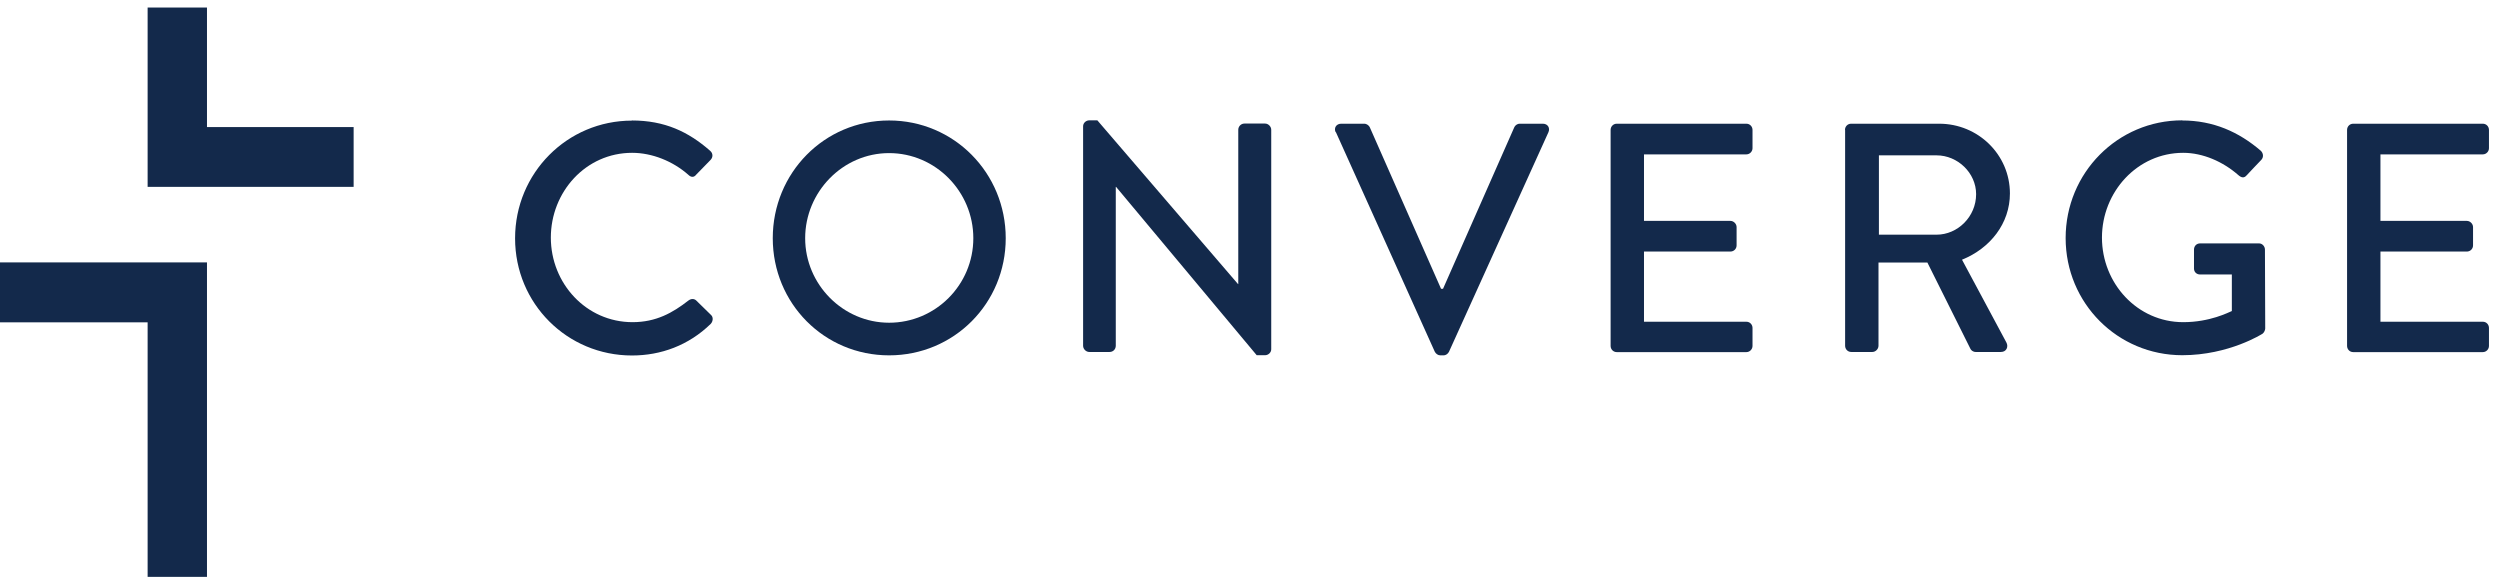
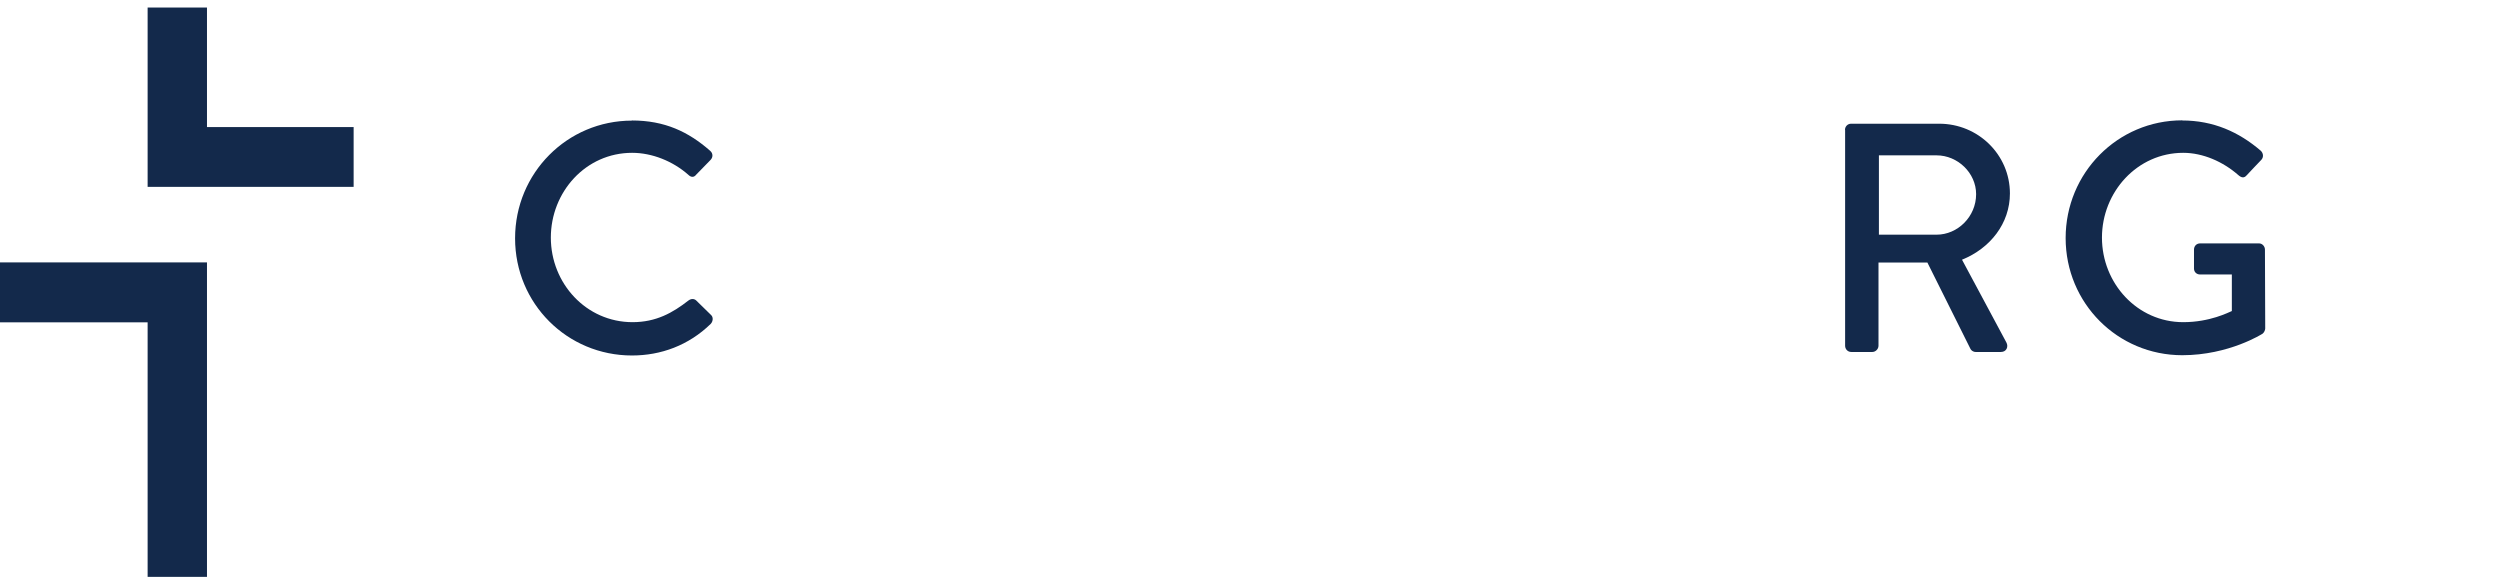
<svg xmlns="http://www.w3.org/2000/svg" width="179" height="42" viewBox="0 0 179 42" fill="none">
  <g clip-path="url(#clip0_1654_2805)">
    <path d="M45.24 8.626C47.58 8.626 49.28 9.421 50.85 10.801C51.06 10.982 51.06 11.264 50.87 11.456L49.85 12.503C49.69 12.714 49.48 12.714 49.27 12.503C48.18 11.546 46.7 10.942 45.26 10.942C41.94 10.942 39.44 13.742 39.44 17.014C39.44 20.287 41.97 23.067 45.29 23.067C46.98 23.067 48.17 22.392 49.28 21.526C49.49 21.365 49.7 21.385 49.84 21.506L50.91 22.553C51.09 22.714 51.05 23.016 50.89 23.187C49.31 24.728 47.32 25.453 45.25 25.453C40.61 25.453 36.88 21.737 36.88 17.065C36.88 12.392 40.61 8.636 45.25 8.636L45.24 8.626Z" fill="#13294B" />
-     <path d="M63.66 8.626C68.3 8.626 72.01 12.382 72.01 17.055C72.01 21.727 68.3 25.443 63.66 25.443C59.02 25.443 55.33 21.727 55.33 17.055C55.33 12.382 59.02 8.626 63.66 8.626ZM63.66 23.107C66.98 23.107 69.69 20.398 69.69 17.055C69.69 13.711 66.98 10.962 63.66 10.962C60.34 10.962 57.65 13.742 57.65 17.055C57.65 20.368 60.36 23.107 63.66 23.107Z" fill="#13294B" />
-     <path d="M77.55 9.039C77.55 8.807 77.76 8.616 77.99 8.616H78.57L88.64 20.337H88.66V9.291C88.66 9.059 88.85 8.847 89.1 8.847H90.58C90.81 8.847 91.02 9.059 91.02 9.291V25.01C91.02 25.242 90.81 25.433 90.58 25.433H89.98L79.91 13.379H79.89V24.758C79.89 24.99 79.71 25.201 79.45 25.201H77.99C77.76 25.201 77.55 24.99 77.55 24.758V9.039Z" fill="#13294B" />
-     <path d="M95.63 9.462C95.49 9.16 95.68 8.858 96.03 8.858H97.68C97.87 8.858 98.03 8.999 98.08 9.119L103.18 20.68H103.32L108.42 9.119C108.47 8.999 108.61 8.858 108.82 8.858H110.47C110.82 8.858 111 9.16 110.87 9.462L103.75 25.181C103.68 25.322 103.54 25.443 103.35 25.443H103.12C102.96 25.443 102.8 25.322 102.73 25.181L95.65 9.462H95.63Z" fill="#13294B" />
-     <path d="M115.32 9.301C115.32 9.069 115.5 8.858 115.76 8.858H125.04C125.3 8.858 125.48 9.069 125.48 9.301V10.61C125.48 10.841 125.29 11.053 125.04 11.053H117.71V15.816H123.9C124.13 15.816 124.34 16.027 124.34 16.259V17.568C124.34 17.83 124.13 18.011 123.9 18.011H117.71V23.036H125.04C125.3 23.036 125.48 23.248 125.48 23.479V24.768C125.48 25 125.29 25.211 125.04 25.211H115.76C115.5 25.211 115.32 25 115.32 24.768V9.301Z" fill="#13294B" />
    <path d="M132.1 9.301C132.1 9.069 132.28 8.858 132.54 8.858H138.85C141.63 8.858 143.91 11.073 143.91 13.852C143.91 15.997 142.5 17.78 140.48 18.595L143.66 24.527C143.82 24.829 143.66 25.201 143.27 25.201H141.46C141.27 25.201 141.14 25.081 141.09 24.99L138 18.797H134.5V24.758C134.5 24.99 134.29 25.201 134.06 25.201H132.55C132.29 25.201 132.11 24.99 132.11 24.758V9.291L132.1 9.301ZM138.66 16.803C140.17 16.803 141.49 15.514 141.49 13.903C141.49 12.382 140.17 11.123 138.66 11.123H134.53V16.803H138.66Z" fill="#13294B" />
    <path d="M156.24 8.626C158.47 8.626 160.3 9.442 161.88 10.801C162.06 10.982 162.09 11.264 161.9 11.456C161.55 11.828 161.2 12.181 160.86 12.553C160.68 12.765 160.49 12.735 160.26 12.533C159.17 11.576 157.73 10.942 156.32 10.942C153.03 10.942 150.5 13.742 150.5 17.014C150.5 20.287 153.03 23.067 156.32 23.067C158.24 23.067 159.57 22.362 159.8 22.271V19.653H157.53C157.27 19.653 157.09 19.471 157.09 19.23V17.87C157.09 17.619 157.27 17.427 157.53 17.427H161.75C161.98 17.427 162.17 17.639 162.17 17.87C162.17 19.743 162.19 21.657 162.19 23.52C162.19 23.64 162.1 23.822 162 23.892C162 23.892 159.61 25.433 156.25 25.433C151.63 25.433 147.9 21.717 147.9 17.045C147.9 12.372 151.63 8.616 156.25 8.616L156.24 8.626Z" fill="#13294B" />
-     <path d="M168.05 9.301C168.05 9.069 168.23 8.858 168.49 8.858H177.77C178.03 8.858 178.21 9.069 178.21 9.301V10.61C178.21 10.841 178.02 11.053 177.77 11.053H170.44V15.816H176.63C176.86 15.816 177.07 16.027 177.07 16.259V17.568C177.07 17.83 176.86 18.011 176.63 18.011H170.44V23.036H177.77C178.03 23.036 178.21 23.248 178.21 23.479V24.768C178.21 25 178.02 25.211 177.77 25.211H168.49C168.23 25.211 168.05 25 168.05 24.768V9.301Z" fill="#13294B" />
    <path d="M14.82 9.099V0.54H10.57V13.379H12.57H14.82H25.32V9.099H14.82Z" fill="#13294B" />
    <path d="M13.63 18.787H10.57H0V23.077H10.57V41.303H14.82V18.787H13.63Z" fill="#13294B" />
  </g>
  <defs>
    <clipPath id="clip0_1654_2805">
      <rect width="178.2" height="40.764" fill="white" transform="translate(0 0.54)" />
    </clipPath>
  </defs>
</svg>